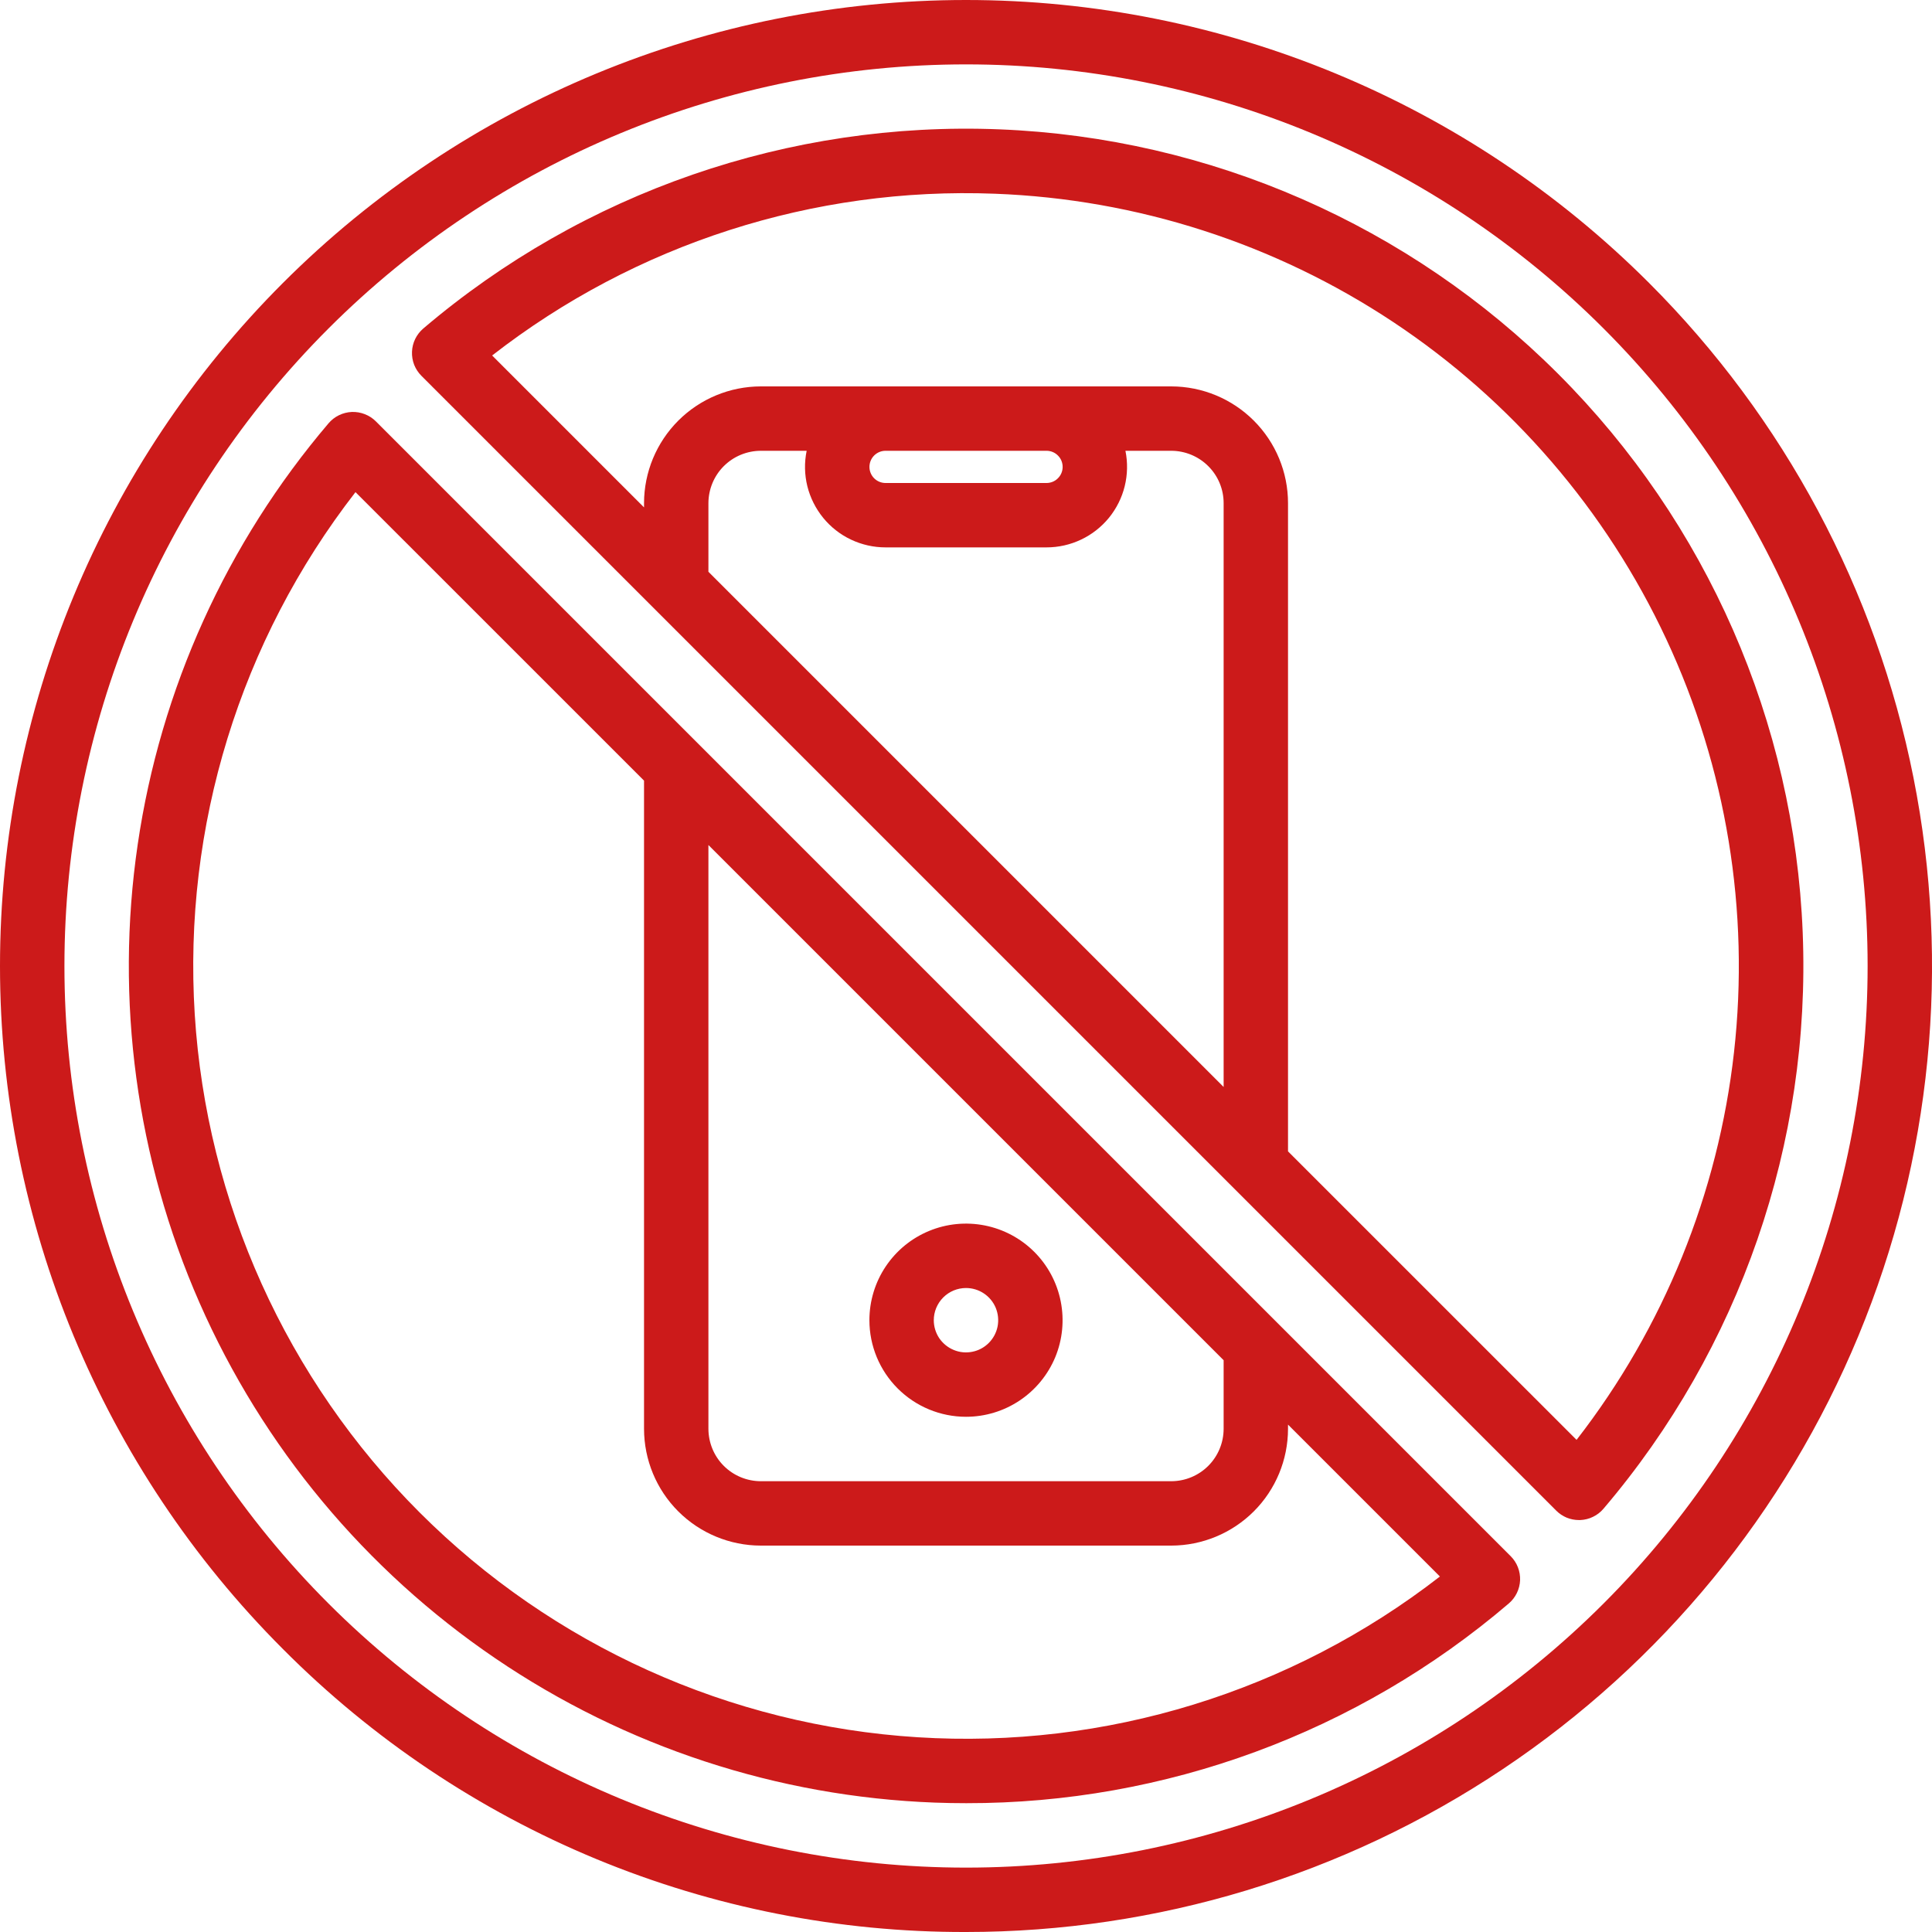
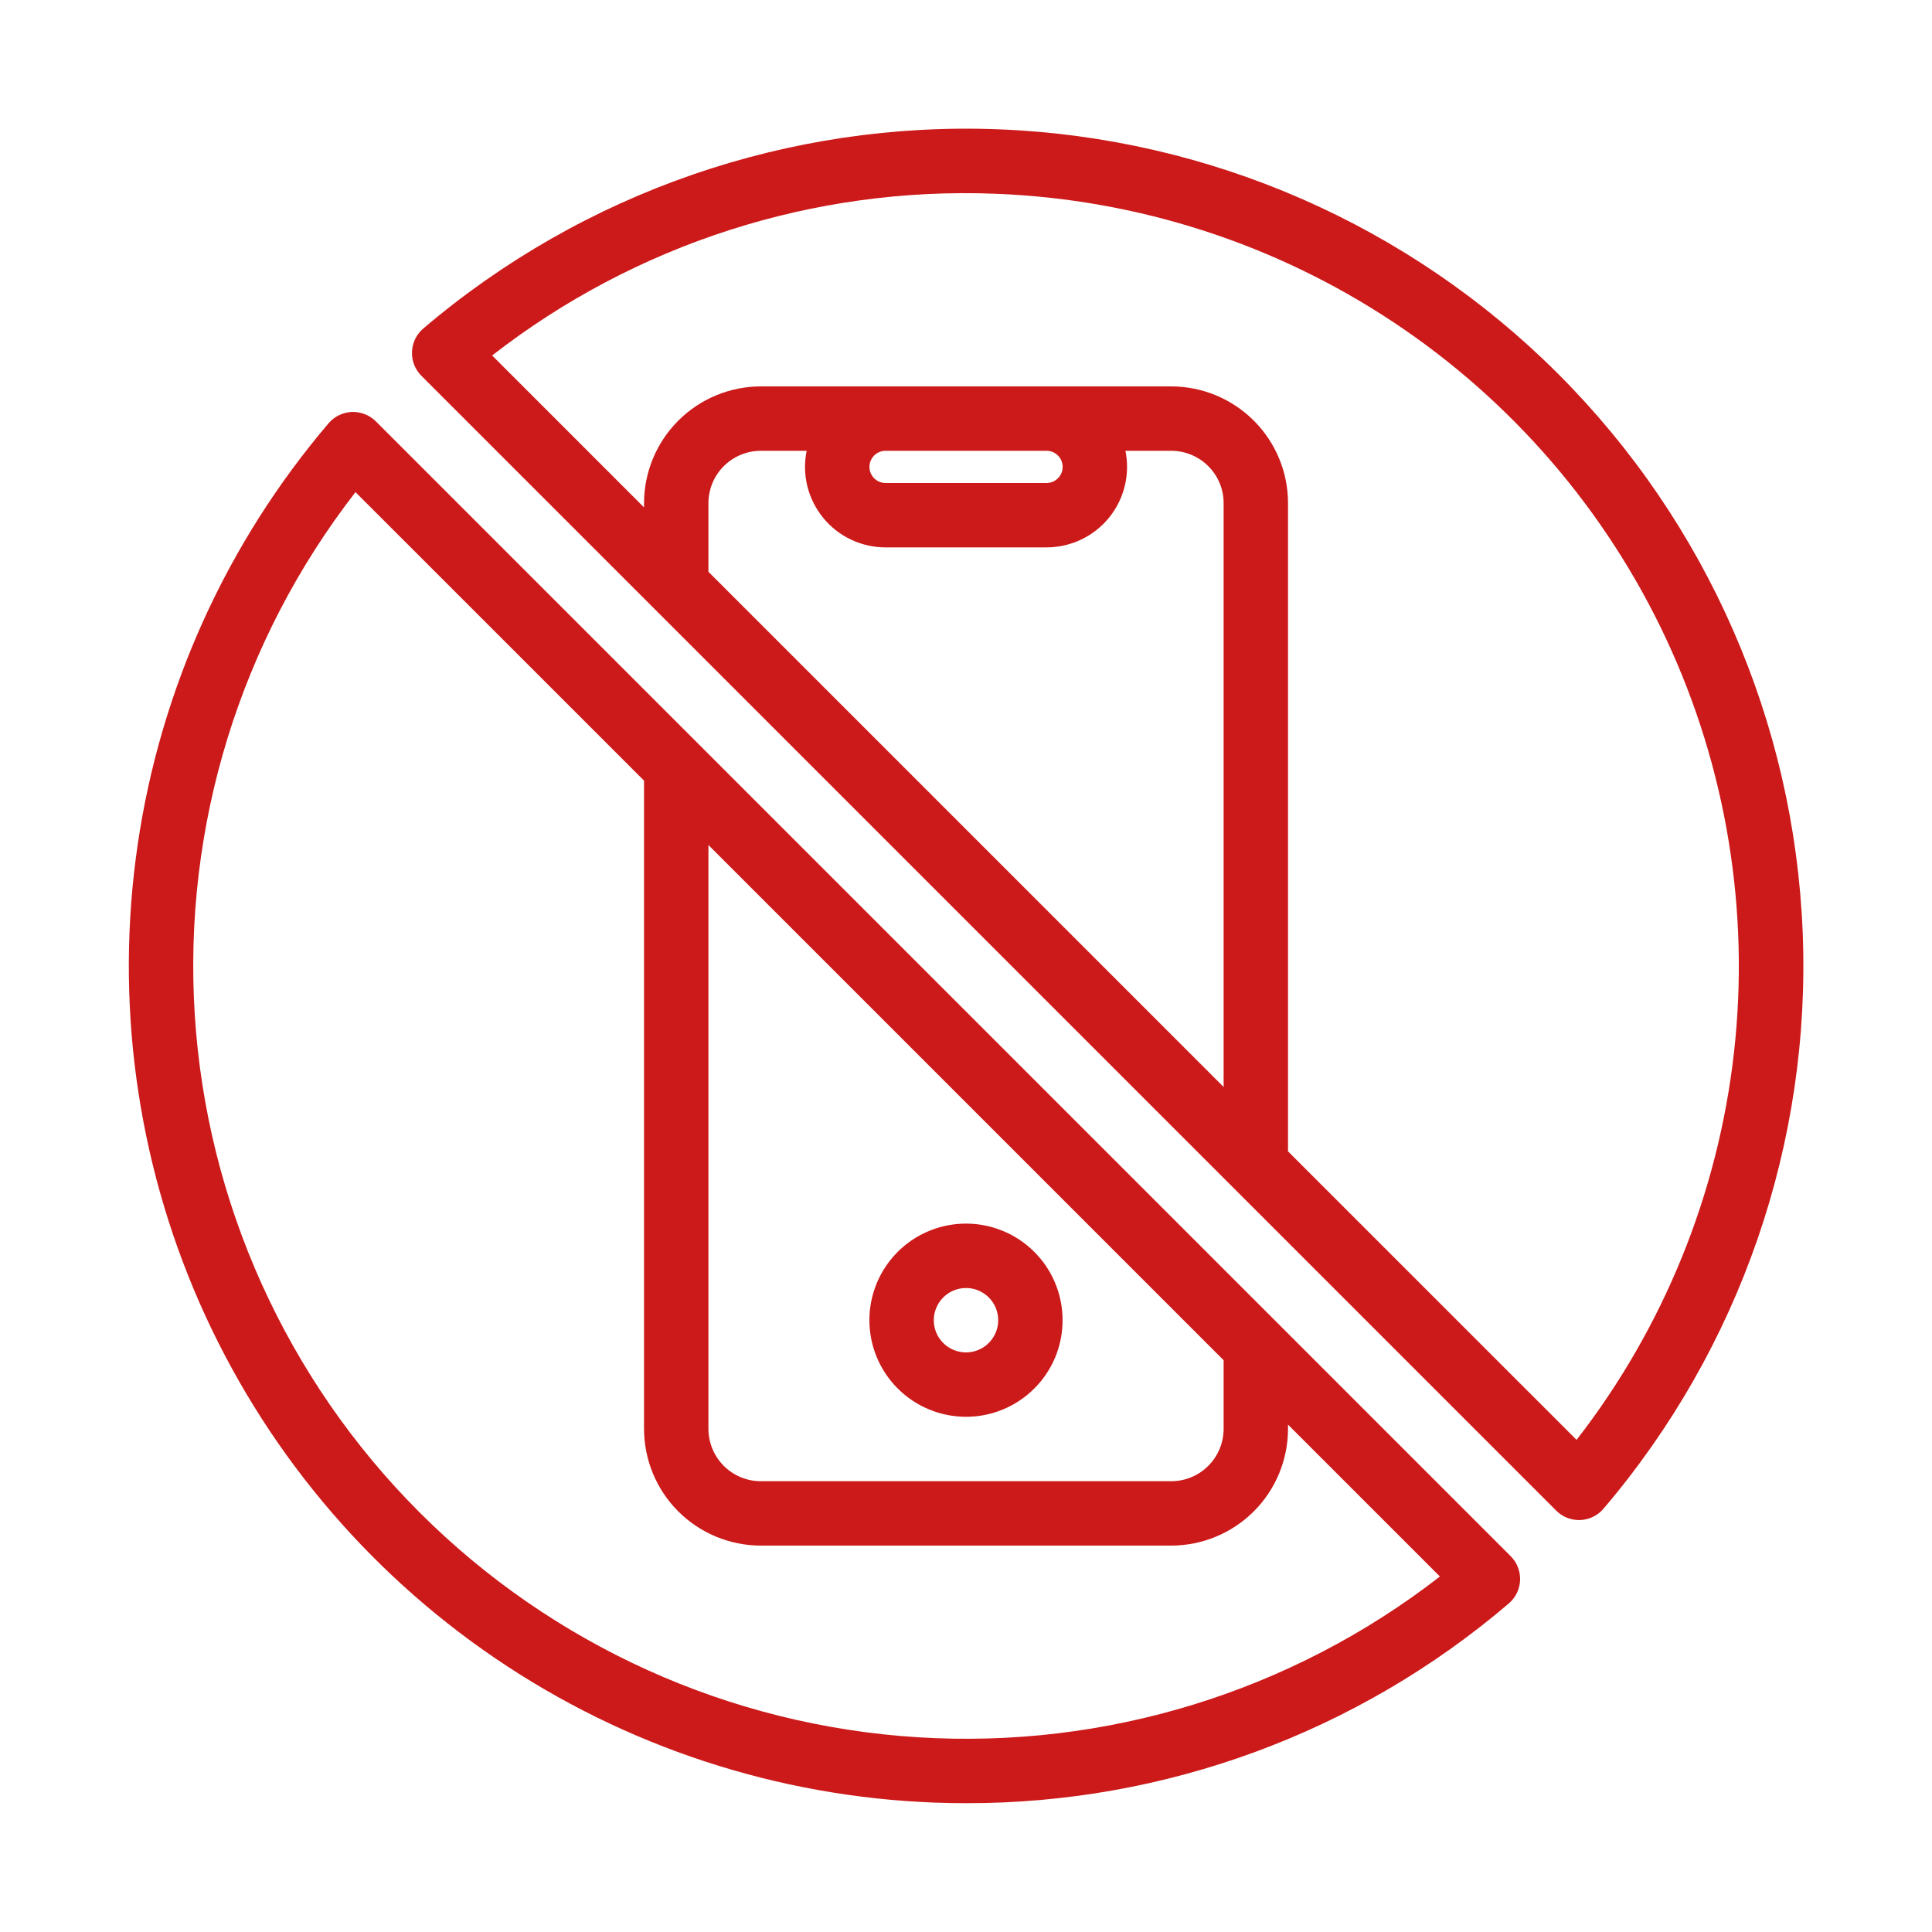
<svg xmlns="http://www.w3.org/2000/svg" width="40" height="40" viewBox="0 0 40 40" fill="none">
  <g clip-path="url(#clip0_140:223)">
    <path d="M19.352 37.321C19.57 37.329 19.788 37.333 20.005 37.333C24.123 37.339 28.107 35.872 31.238 33.198C31.308 33.138 31.365 33.064 31.405 32.982C31.445 32.899 31.468 32.809 31.472 32.717C31.475 32.625 31.46 32.533 31.426 32.447C31.393 32.362 31.342 32.284 31.277 32.219L7.782 8.724C7.717 8.659 7.639 8.608 7.553 8.575C7.467 8.541 7.376 8.526 7.284 8.529C7.192 8.533 7.102 8.556 7.019 8.596C6.936 8.636 6.863 8.693 6.803 8.763C4.693 11.241 3.323 14.263 2.851 17.484C2.378 20.704 2.822 23.993 4.131 26.973C5.441 29.953 7.563 32.504 10.255 34.334C12.946 36.164 16.099 37.199 19.352 37.321ZM14.667 17.495L25.334 28.162V29.583C25.333 29.871 25.219 30.146 25.016 30.349C24.813 30.552 24.538 30.666 24.25 30.667H15.751C15.463 30.666 15.188 30.552 14.985 30.349C14.782 30.146 14.668 29.871 14.667 29.583V17.495ZM7.36 10.189L13.334 16.162V29.583C13.335 30.224 13.589 30.838 14.042 31.291C14.495 31.744 15.11 31.999 15.751 32H24.25C24.891 31.999 25.505 31.744 25.959 31.291C26.412 30.838 26.666 30.224 26.667 29.583V29.495L29.812 32.64C26.733 35.029 22.888 36.213 18.999 35.968C15.11 35.724 11.443 34.069 8.687 31.313C5.932 28.558 4.276 24.891 4.032 21.002C3.788 17.112 4.971 13.267 7.36 10.189Z" fill="#CC1A1A" />
    <path d="M32.22 31.276C32.282 31.338 32.355 31.387 32.436 31.421C32.517 31.454 32.603 31.471 32.691 31.471C32.7 31.471 32.709 31.471 32.717 31.471C32.809 31.467 32.9 31.445 32.982 31.404C33.065 31.364 33.139 31.307 33.198 31.237C36.024 27.92 37.497 23.66 37.323 19.306C37.149 14.951 35.342 10.822 32.26 7.741C29.179 4.659 25.049 2.852 20.695 2.678C16.341 2.504 12.081 3.977 8.763 6.802C8.693 6.862 8.636 6.936 8.596 7.018C8.556 7.101 8.533 7.191 8.53 7.283C8.526 7.375 8.542 7.467 8.575 7.553C8.609 7.638 8.66 7.716 8.725 7.781L32.22 31.276ZM25.334 22.505L14.667 11.838V10.417C14.668 10.129 14.782 9.854 14.985 9.651C15.188 9.448 15.463 9.334 15.751 9.333H16.701C16.651 9.575 16.656 9.826 16.715 10.066C16.775 10.306 16.887 10.529 17.043 10.721C17.199 10.912 17.396 11.067 17.619 11.172C17.843 11.278 18.087 11.333 18.334 11.333H21.667C21.915 11.333 22.159 11.278 22.382 11.172C22.605 11.067 22.802 10.912 22.959 10.721C23.115 10.529 23.227 10.306 23.286 10.066C23.345 9.826 23.35 9.575 23.301 9.333H24.251C24.538 9.334 24.813 9.448 25.016 9.651C25.22 9.854 25.334 10.129 25.334 10.417V22.505ZM18.001 9.667C18.001 9.578 18.036 9.493 18.098 9.431C18.161 9.368 18.246 9.333 18.334 9.333H21.667C21.756 9.333 21.841 9.368 21.903 9.431C21.966 9.493 22.001 9.578 22.001 9.667C22.001 9.755 21.966 9.84 21.903 9.902C21.841 9.965 21.756 10 21.667 10H18.334C18.246 10 18.161 9.965 18.098 9.902C18.036 9.84 18.001 9.755 18.001 9.667ZM20.6 4.011C23.541 4.122 26.394 5.041 28.846 6.668C31.299 8.296 33.255 10.568 34.499 13.234C35.744 15.901 36.229 18.86 35.901 21.784C35.573 24.709 34.445 27.486 32.641 29.811L26.667 23.838V10.417C26.667 9.776 26.412 9.162 25.959 8.709C25.506 8.256 24.892 8.001 24.251 8H15.751C15.11 8.001 14.496 8.256 14.043 8.709C13.59 9.162 13.335 9.776 13.334 10.417V10.505L10.189 7.36C13.156 5.051 16.843 3.865 20.6 4.011Z" fill="#CC1A1A" />
-     <path d="M20 40C23.956 40 27.823 38.827 31.112 36.629C34.401 34.432 36.964 31.308 38.478 27.654C39.992 23.999 40.388 19.978 39.616 16.098C38.844 12.219 36.94 8.655 34.142 5.858C30.392 2.107 25.305 -3.95197e-08 20 0C14.696 3.95209e-08 9.609 2.107 5.858 5.858C2.107 9.609 0 14.696 0 20C0 25.304 2.107 30.391 5.858 34.142C7.711 36.005 9.915 37.482 12.342 38.488C14.77 39.493 17.373 40.007 20 40ZM6.801 6.801C10.302 3.3 15.05 1.333 20 1.333C24.951 1.333 29.699 3.3 33.2 6.801C36.7 10.301 38.667 15.049 38.667 20C38.667 24.951 36.7 29.699 33.2 33.199C29.699 36.7 24.951 38.667 20 38.667C15.05 38.667 10.302 36.7 6.801 33.199C3.3 29.699 1.334 24.951 1.334 20C1.334 15.049 3.3 10.301 6.801 6.801Z" fill="#CC1A1A" />
    <path d="M20 29.333C20.395 29.333 20.782 29.216 21.111 28.996C21.44 28.776 21.696 28.464 21.848 28.099C21.999 27.733 22.038 27.331 21.961 26.943C21.884 26.555 21.694 26.199 21.414 25.919C21.134 25.639 20.778 25.449 20.39 25.372C20.002 25.295 19.6 25.334 19.234 25.486C18.869 25.637 18.557 25.893 18.337 26.222C18.117 26.551 18 26.938 18 27.333C18 27.864 18.211 28.372 18.586 28.747C18.961 29.122 19.47 29.333 20 29.333ZM20 26.667C20.132 26.667 20.261 26.706 20.37 26.779C20.48 26.852 20.565 26.956 20.616 27.078C20.666 27.2 20.679 27.334 20.654 27.463C20.628 27.593 20.564 27.712 20.471 27.805C20.378 27.898 20.259 27.962 20.13 27.987C20 28.013 19.866 28 19.745 27.949C19.623 27.899 19.519 27.813 19.445 27.704C19.372 27.594 19.333 27.465 19.333 27.333C19.333 27.157 19.404 26.987 19.529 26.862C19.654 26.737 19.823 26.667 20 26.667Z" fill="#CC1A1A" />
  </g>
  <defs>
    <clipPath id="clip0_140:223">
      <rect width="40" height="40" fill="white" />
    </clipPath>
  </defs>
</svg>